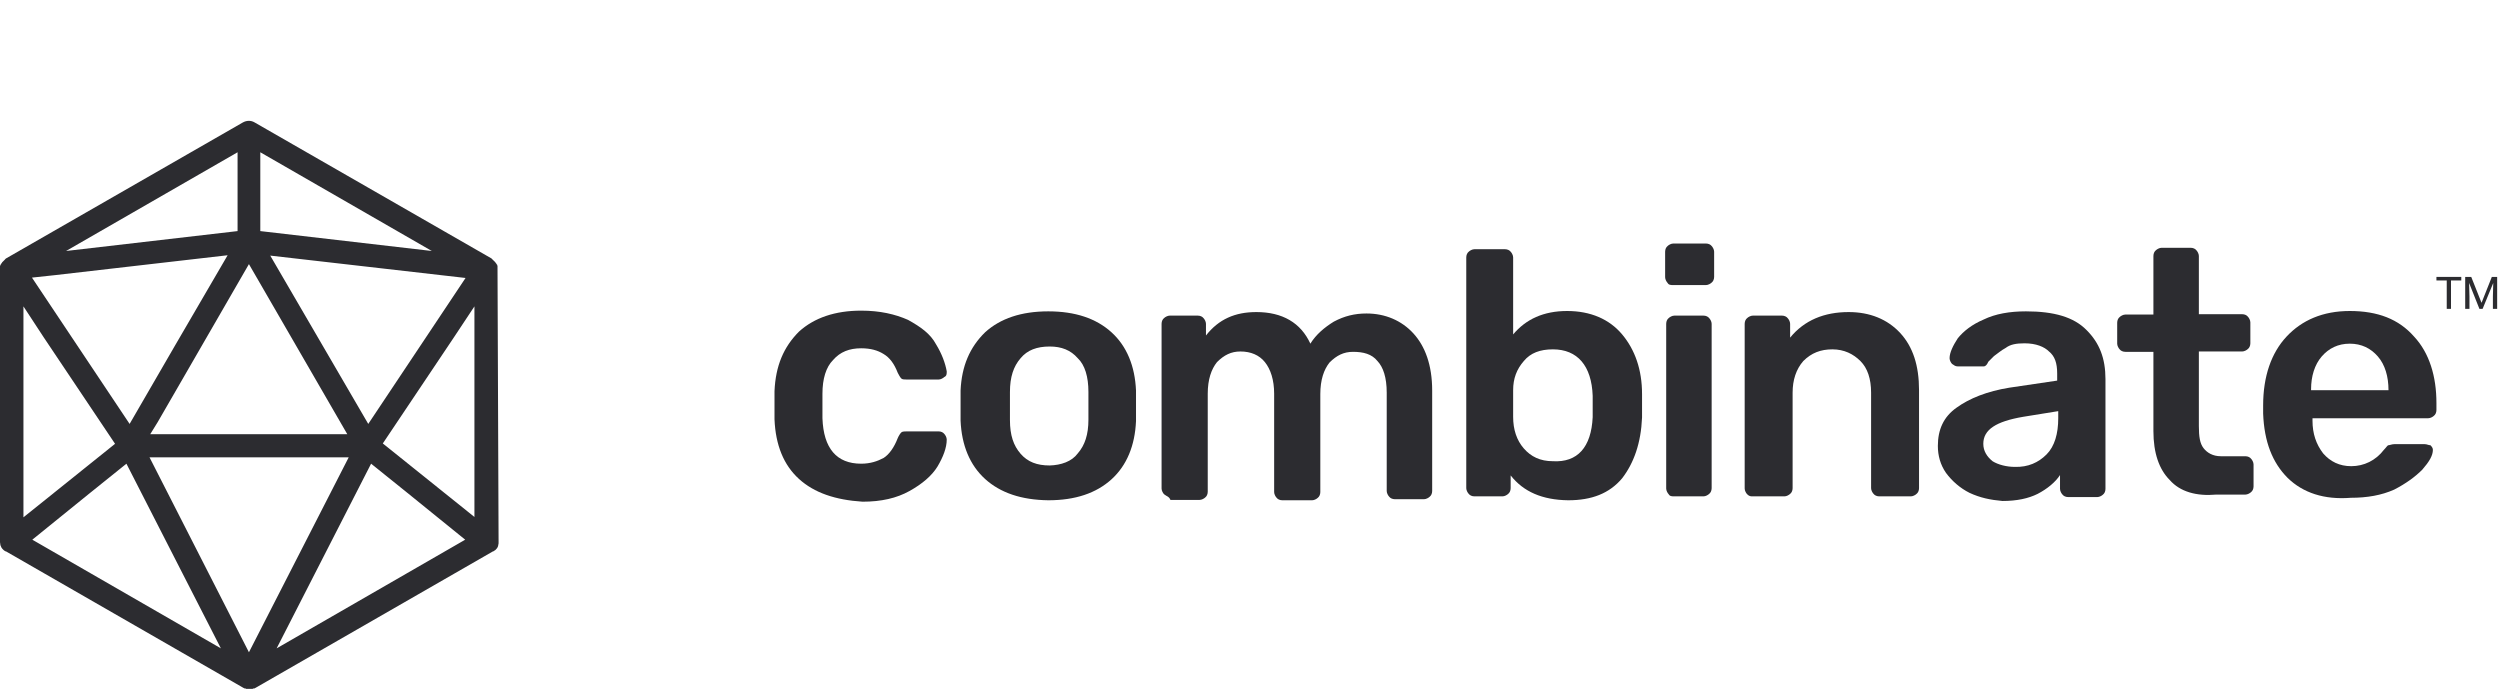
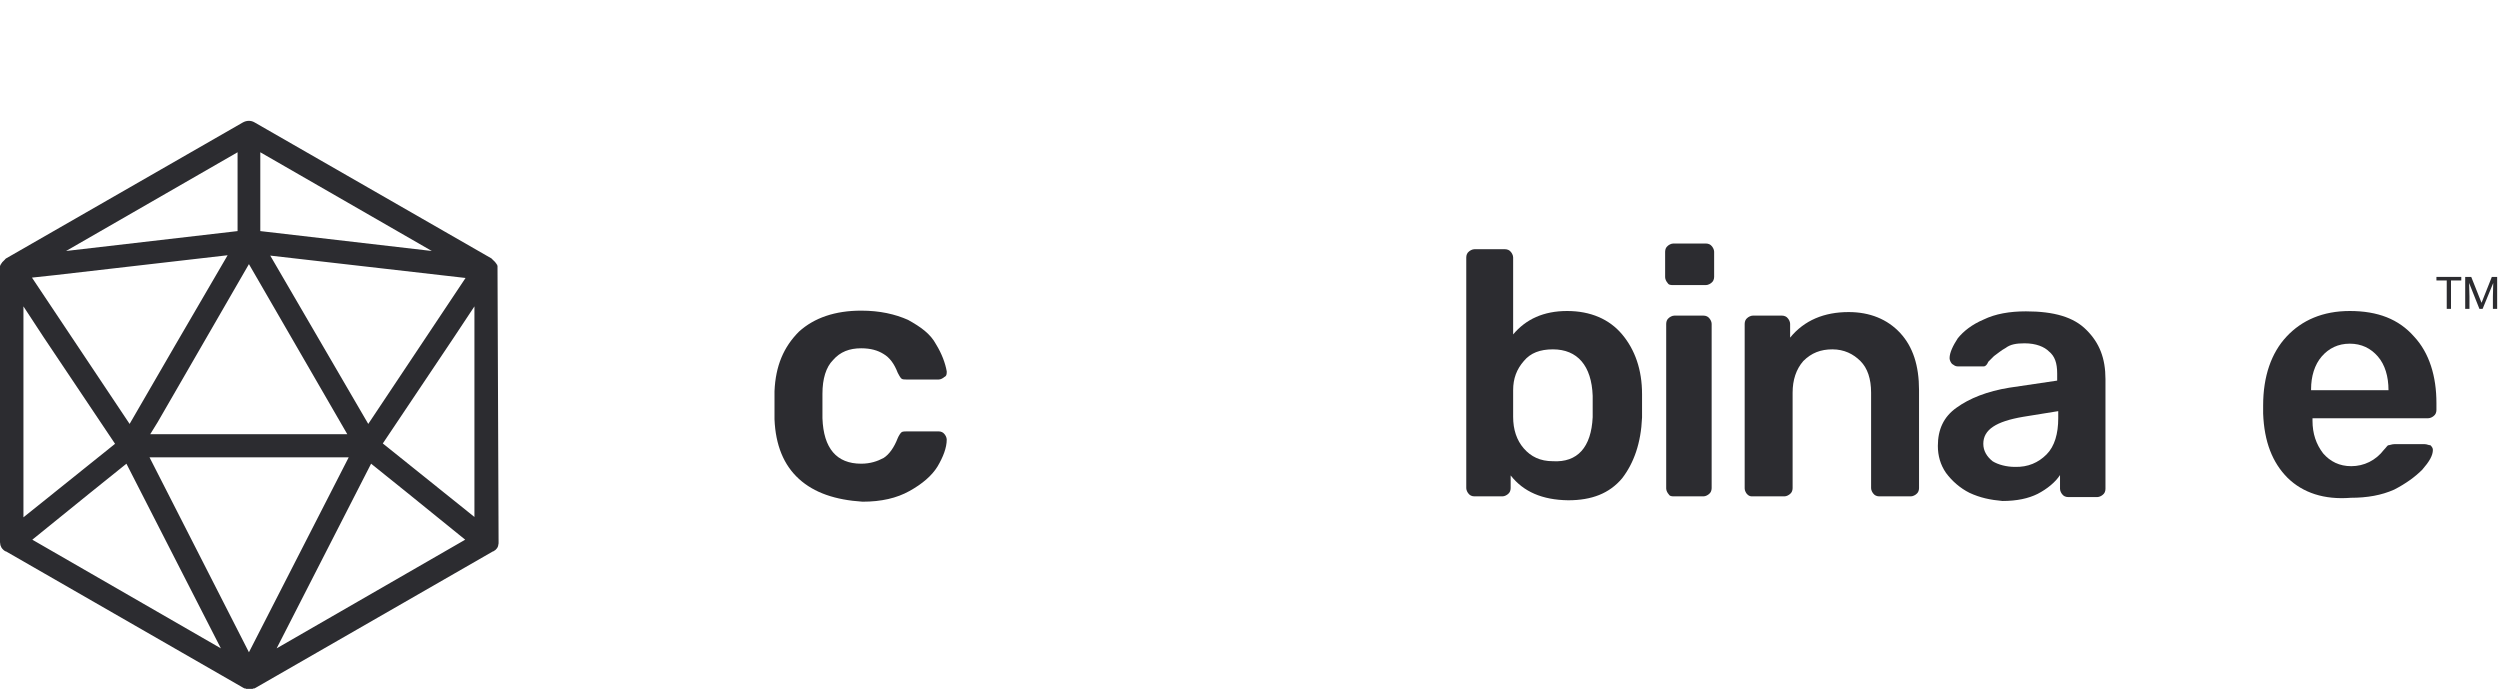
<svg xmlns="http://www.w3.org/2000/svg" width="500" height="139" viewBox="0 0 500 139" fill="none">
  <path d="M159.801 95.793C156.747 93.023 155.114 89.046 154.901 83.861V78.251C155.114 73.137 156.747 69.373 159.801 66.319C162.855 63.549 167.046 62.128 172.23 62.128C175.994 62.128 179.048 62.839 181.605 63.975C184.162 65.395 186.08 66.745 187.216 68.876C188.352 70.722 189.063 72.64 189.347 74.273C189.347 74.77 189.347 75.197 188.849 75.41C188.636 75.623 188.139 75.907 187.713 75.907H181.392C180.895 75.907 180.469 75.907 180.256 75.694C180.043 75.481 179.759 74.984 179.546 74.557C178.835 72.711 177.912 71.503 176.705 70.793C175.568 70.083 174.148 69.657 172.23 69.657C169.886 69.657 168.04 70.367 166.619 72.001C165.199 73.421 164.489 75.765 164.489 78.748V83.648C164.702 89.685 167.33 92.739 172.23 92.739C174.077 92.739 175.497 92.242 176.705 91.603C177.841 90.893 178.835 89.472 179.546 87.626C179.759 87.128 180.043 86.702 180.256 86.489C180.469 86.276 180.966 86.276 181.392 86.276H187.713C188.21 86.276 188.636 86.489 188.849 86.773C189.063 86.986 189.347 87.484 189.347 87.91C189.347 89.543 188.636 91.39 187.5 93.307C186.364 95.154 184.446 96.787 181.889 98.208C179.332 99.628 176.278 100.339 172.514 100.339C167.046 99.984 162.855 98.563 159.801 95.793Z" fill="#2C2C30" />
-   <path d="M197.017 95.793C193.963 93.023 192.33 89.046 192.116 84.145V78.109C192.33 73.208 193.963 69.444 197.017 66.461C200.071 63.691 204.261 62.27 209.659 62.27C215.057 62.27 219.247 63.691 222.301 66.461C225.355 69.231 226.989 73.208 227.202 78.109C227.202 78.606 227.202 79.742 227.202 81.163C227.202 82.583 227.202 83.719 227.202 84.216C226.989 89.117 225.355 93.094 222.301 95.864C219.247 98.634 215.057 100.055 209.659 100.055C204.261 99.984 200.071 98.563 197.017 95.793ZM215.554 90.68C216.974 89.046 217.685 86.915 217.685 83.932C217.685 83.435 217.685 82.512 217.685 81.163C217.685 79.742 217.685 78.819 217.685 78.393C217.685 75.339 216.974 72.995 215.554 71.645C214.133 70.012 212.287 69.302 209.943 69.302C207.386 69.302 205.469 70.012 204.119 71.645C202.699 73.279 201.989 75.41 201.989 78.393V84.004C201.989 87.057 202.699 89.117 204.119 90.751C205.54 92.384 207.386 93.094 209.943 93.094C212.216 93.023 214.347 92.313 215.554 90.68Z" fill="#2C2C30" />
-   <path d="M232.813 98.847C232.6 98.634 232.315 98.137 232.315 97.711V64.756C232.315 64.259 232.529 63.833 232.813 63.62C233.026 63.407 233.523 63.123 233.949 63.123H239.56C240.057 63.123 240.483 63.336 240.696 63.62C240.909 63.833 241.193 64.33 241.193 64.756V67.1C243.75 63.833 247.017 62.413 251.279 62.413C256.463 62.413 260.156 64.543 262.074 68.734C263.21 66.887 264.915 65.467 266.761 64.33C268.892 63.194 270.952 62.697 273.296 62.697C277.06 62.697 280.327 64.117 282.671 66.674C285.014 69.231 286.435 72.995 286.435 78.109V98.208C286.435 98.705 286.222 99.131 285.938 99.344C285.725 99.558 285.227 99.842 284.801 99.842H278.977C278.48 99.842 278.054 99.629 277.841 99.344C277.628 99.131 277.344 98.634 277.344 98.208V78.535C277.344 75.481 276.634 73.421 275.497 72.214C274.361 70.793 272.656 70.367 270.597 70.367C268.75 70.367 267.33 71.077 265.909 72.498C264.773 73.918 264.063 75.978 264.063 78.819V98.421C264.063 98.918 263.85 99.344 263.565 99.558C263.352 99.771 262.855 100.055 262.429 100.055H256.463C255.966 100.055 255.54 99.842 255.327 99.558C255.114 99.344 254.83 98.847 254.83 98.421V78.748C254.83 75.978 254.119 73.847 252.983 72.427C251.847 71.006 250.142 70.296 248.082 70.296C246.236 70.296 244.815 71.006 243.395 72.427C242.259 73.847 241.548 75.907 241.548 78.748V98.35C241.548 98.847 241.335 99.273 241.051 99.487C240.838 99.7 240.341 99.984 239.915 99.984H234.091C233.807 99.273 233.31 99.273 232.813 98.847Z" fill="#2C2C30" />
  <path d="M302.131 95.083V97.64C302.131 98.137 301.918 98.563 301.634 98.776C301.421 98.989 300.923 99.273 300.497 99.273H294.886C294.389 99.273 293.963 99.06 293.75 98.776C293.537 98.563 293.253 98.066 293.253 97.64V51.475C293.253 50.978 293.466 50.552 293.75 50.339C293.963 50.126 294.46 49.842 294.886 49.842H300.994C301.492 49.842 301.918 50.055 302.131 50.339C302.344 50.552 302.628 51.049 302.628 51.475V66.887C305.185 63.833 308.736 62.2 313.423 62.2C318.111 62.2 321.875 63.833 324.432 66.887C326.989 69.941 328.409 73.918 328.409 78.819C328.409 79.316 328.409 80.239 328.409 81.163C328.409 82.086 328.409 82.796 328.409 83.506C328.196 88.62 326.776 92.597 324.432 95.651C321.875 98.705 318.324 100.055 313.636 100.055C308.452 99.984 304.688 98.35 302.131 95.083ZM318.537 83.435C318.537 82.938 318.537 82.299 318.537 81.305C318.537 80.31 318.537 79.671 318.537 79.174C318.324 73.137 315.483 69.87 310.582 69.87C308.026 69.87 306.108 70.58 304.759 72.214C303.338 73.847 302.628 75.694 302.628 78.038C302.628 78.535 302.628 79.458 302.628 80.808C302.628 81.944 302.628 82.938 302.628 83.364C302.628 85.921 303.338 88.052 304.759 89.685C306.179 91.319 308.026 92.242 310.582 92.242C315.483 92.526 318.253 89.472 318.537 83.435Z" fill="#2C2C30" />
  <path d="M333.523 56.589C333.31 56.376 333.026 55.878 333.026 55.452V50.339C333.026 49.841 333.239 49.415 333.523 49.202C333.736 48.989 334.233 48.705 334.659 48.705H341.193C341.69 48.705 342.117 48.918 342.33 49.202C342.543 49.415 342.827 49.913 342.827 50.339V55.381C342.827 55.878 342.614 56.304 342.33 56.518C342.117 56.731 341.619 57.015 341.193 57.015H334.659C334.233 57.015 333.736 57.015 333.523 56.589ZM333.736 98.847C333.523 98.634 333.239 98.137 333.239 97.711V64.756C333.239 64.259 333.452 63.833 333.736 63.62C333.949 63.407 334.446 63.123 334.872 63.123H340.696C341.193 63.123 341.619 63.336 341.832 63.62C342.046 63.833 342.33 64.33 342.33 64.756V97.64C342.33 98.137 342.117 98.563 341.832 98.776C341.619 98.989 341.122 99.273 340.696 99.273H334.872C334.446 99.273 333.949 99.273 333.736 98.847Z" fill="#2C2C30" />
  <path d="M349.432 98.847C349.219 98.634 348.935 98.137 348.935 97.711V64.756C348.935 64.259 349.148 63.833 349.432 63.62C349.645 63.407 350.142 63.123 350.568 63.123H356.392C356.889 63.123 357.315 63.336 357.528 63.62C357.741 63.833 358.025 64.33 358.025 64.756V67.526C360.866 64.046 364.844 62.413 369.744 62.413C373.935 62.413 377.486 63.833 380.043 66.603C382.599 69.373 383.807 73.137 383.807 78.038V97.64C383.807 98.137 383.594 98.563 383.31 98.776C383.096 98.989 382.599 99.273 382.173 99.273H375.852C375.355 99.273 374.929 99.06 374.716 98.776C374.503 98.563 374.219 98.066 374.219 97.64V78.535C374.219 75.765 373.508 73.634 372.088 72.214C370.668 70.793 368.821 69.87 366.477 69.87C364.133 69.87 362.287 70.58 360.653 72.214C359.233 73.847 358.523 75.978 358.523 78.535V97.64C358.523 98.137 358.31 98.563 358.025 98.776C357.812 98.989 357.315 99.273 356.889 99.273H350.568C350.142 99.273 349.858 99.273 349.432 98.847Z" fill="#2C2C30" />
  <path d="M393.892 98.563C392.045 97.64 390.412 96.219 389.205 94.586C388.068 92.952 387.571 91.106 387.571 89.188C387.571 85.921 388.707 83.364 391.335 81.518C393.892 79.671 397.443 78.251 401.847 77.54L411.435 76.12V74.7C411.435 72.569 410.938 71.219 409.801 70.296C408.878 69.373 407.244 68.663 404.901 68.663C403.267 68.663 402.06 68.876 401.136 69.586C400.213 70.083 399.503 70.722 398.793 71.219C398.296 71.716 397.869 72.143 397.656 72.356C397.443 72.853 397.159 73.279 396.733 73.279H391.548C391.051 73.279 390.838 73.066 390.412 72.782C390.199 72.569 389.915 72.072 389.915 71.645C389.915 70.509 390.625 69.089 391.548 67.668C392.685 66.248 394.389 64.898 396.733 63.904C399.077 62.768 401.918 62.27 405.185 62.27C410.795 62.27 414.773 63.407 417.33 66.035C419.886 68.591 421.094 71.645 421.094 75.836V97.782C421.094 98.279 420.881 98.705 420.597 98.918C420.384 99.131 419.886 99.415 419.46 99.415H413.636C413.139 99.415 412.713 99.202 412.5 98.918C412.287 98.705 412.003 98.208 412.003 97.782V95.012C411.08 96.432 409.446 97.782 407.528 98.776C405.682 99.7 403.338 100.197 400.497 100.197C398.082 99.984 396.023 99.557 393.892 98.563ZM409.304 90.893C410.938 89.259 411.648 86.702 411.648 83.648V82.228L404.616 83.364C399.219 84.287 396.662 85.921 396.662 88.762C396.662 90.182 397.372 91.319 398.509 92.242C399.645 92.952 401.349 93.379 402.983 93.379C405.611 93.45 407.67 92.526 409.304 90.893Z" fill="#2C2C30" />
-   <path d="M433.949 96.006C431.818 93.876 430.682 90.609 430.682 86.205V70.367H425.071C424.574 70.367 424.148 70.154 423.935 69.87C423.722 69.657 423.438 69.16 423.438 68.734V64.543C423.438 64.046 423.651 63.62 423.935 63.407C424.148 63.194 424.645 62.91 425.071 62.91H430.682V51.191C430.682 50.694 430.895 50.268 431.179 50.054C431.392 49.842 431.889 49.557 432.315 49.557H438.139C438.636 49.557 439.063 49.77 439.276 50.054C439.489 50.268 439.773 50.765 439.773 51.191V62.839H448.437C448.935 62.839 449.361 63.052 449.574 63.336C449.787 63.549 450.071 64.046 450.071 64.472V68.662C450.071 69.16 449.858 69.586 449.574 69.799C449.361 70.012 448.864 70.296 448.437 70.296H439.773V85.211C439.773 87.341 439.986 88.691 440.696 89.614C441.406 90.537 442.543 91.248 444.176 91.248H449.077C449.574 91.248 450 91.461 450.213 91.745C450.426 91.958 450.71 92.455 450.71 92.881V97.285C450.71 97.782 450.497 98.208 450.213 98.421C450 98.634 449.503 98.918 449.077 98.918H443.253C439.276 99.273 436.009 98.35 433.949 96.006Z" fill="#2C2C30" />
  <path d="M457.528 95.58C454.474 92.526 452.841 88.336 452.628 82.725V81.091C452.628 75.268 454.261 70.58 457.315 67.313C460.369 64.046 464.56 62.2 469.957 62.2C475.568 62.2 479.759 63.833 482.813 67.313C485.867 70.58 487.287 75.268 487.287 80.594V82.015C487.287 82.512 487.074 82.938 486.79 83.151C486.577 83.364 486.08 83.648 485.653 83.648H462.5V84.145C462.5 86.702 463.21 88.833 464.631 90.68C466.051 92.313 467.898 93.236 470.242 93.236C472.798 93.236 475.142 92.1 476.776 89.969C477.273 89.472 477.486 89.046 477.699 89.046C477.912 89.046 478.409 88.833 478.835 88.833H484.943C485.44 88.833 485.653 89.046 486.08 89.046C486.293 89.259 486.577 89.543 486.577 89.969C486.577 91.106 485.867 92.313 484.446 93.947C483.026 95.367 481.179 96.716 478.835 97.924C476.278 99.06 473.438 99.557 470.171 99.557C464.844 99.984 460.582 98.563 457.528 95.58ZM477.699 78.037C477.699 75.268 476.989 72.924 475.568 71.29C474.148 69.657 472.301 68.734 469.957 68.734C467.614 68.734 465.767 69.657 464.347 71.29C462.926 72.924 462.216 75.268 462.216 77.825V78.037H477.699Z" fill="#2C2C30" />
  <path d="M99.503 53.677C99.503 53.606 99.503 53.606 99.503 53.677C99.503 53.535 99.503 53.464 99.503 53.393V53.322C99.503 53.322 99.503 53.322 99.503 53.251C99.503 53.179 99.503 53.108 99.432 53.038V52.967C99.432 52.967 99.432 52.895 99.361 52.895C99.361 52.895 99.361 52.824 99.29 52.824V52.753L99.219 52.682C99.219 52.682 99.219 52.611 99.148 52.611C99.148 52.54 99.077 52.54 99.077 52.469L99.006 52.398C99.006 52.398 99.006 52.327 98.935 52.327C98.935 52.327 98.935 52.327 98.864 52.256L98.793 52.185L98.722 52.114L98.651 52.043L98.58 51.972L98.508 51.901C98.508 51.901 98.438 51.901 98.438 51.83L98.367 51.759C98.367 51.759 98.367 51.759 98.296 51.688L50.923 24.486C50.213 24.06 49.361 24.06 48.58 24.486L1.207 51.688C1.207 51.688 1.136 51.688 1.136 51.759C1.136 51.759 1.065 51.759 1.065 51.83C1.065 51.83 0.994 51.83 0.994 51.901L0.923 51.972L0.852 52.043L0.781 52.114L0.71 52.185L0.639 52.256C0.639 52.256 0.639 52.256 0.568 52.327L0.497 52.398L0.426 52.469C0.426 52.54 0.355 52.54 0.355 52.611C0.355 52.611 0.355 52.682 0.284 52.682L0.213 52.753V52.824C0.213 52.824 0.213 52.895 0.142 52.895C0.142 52.895 0.142 52.967 0.071 52.967V53.038C0.071 53.108 0 53.179 0 53.251C0 53.251 0 53.251 0 53.322V53.393C0 53.464 0 53.535 0 53.606V53.677V108.151C0 108.222 0 108.222 0 108.293C0 108.293 0 108.293 0 108.364C0 108.364 0 108.364 0 108.435C0 108.577 0.071 108.79 0.071 108.932V109.003C0.142 109.145 0.213 109.359 0.284 109.501C0.355 109.643 0.497 109.785 0.639 109.927L0.71 109.998C0.852 110.14 0.994 110.211 1.136 110.282C1.136 110.282 1.136 110.282 1.207 110.282L48.651 137.555C48.722 137.555 48.722 137.626 48.793 137.626C48.864 137.626 48.864 137.697 48.935 137.697C48.935 137.697 48.935 137.697 49.006 137.697H49.077C49.148 137.697 49.148 137.697 49.219 137.768C49.29 137.768 49.29 137.768 49.361 137.768H49.432H49.503C49.645 137.768 49.716 137.768 49.858 137.768C50 137.768 50.071 137.768 50.213 137.768H50.284H50.355C50.426 137.768 50.426 137.768 50.497 137.768C50.568 137.768 50.568 137.768 50.639 137.697H50.71H50.781C50.781 137.697 50.781 137.697 50.852 137.697C50.923 137.697 50.923 137.626 50.994 137.626C51.065 137.626 51.065 137.555 51.136 137.555L98.58 110.282C98.58 110.282 98.58 110.282 98.651 110.282C98.793 110.211 98.935 110.069 99.077 109.998L99.148 109.927C99.432 109.643 99.574 109.43 99.645 109.074V109.003C99.716 108.861 99.716 108.648 99.716 108.506C99.716 108.506 99.716 108.506 99.716 108.435C99.716 108.435 99.716 108.435 99.716 108.364C99.716 108.293 99.716 108.293 99.716 108.222L99.503 53.677ZM11.008 55.026L45.526 51.049L35.014 69.089L25.923 84.785L6.392 55.523L11.008 55.026ZM31.534 84.43L49.787 52.824L69.46 86.844H30.043L31.534 84.43ZM69.744 91.461L49.787 130.452L29.901 91.461H69.744ZM73.651 84.785L54.048 51.12L93.111 55.594L83.878 69.444L73.651 84.785ZM8.736 67.455L23.011 88.762L4.688 103.464V61.276L8.736 67.455ZM74.219 92.739L81.463 98.563L93.04 107.938L55.327 129.671L74.219 92.739ZM76.562 88.691L90.838 67.384L94.886 61.276V103.393L76.562 88.691ZM52.06 46.219V30.452L86.364 50.197L52.06 46.219ZM47.514 30.452V46.219L13.21 50.197L47.514 30.452ZM6.463 107.938L18.04 98.563L25.284 92.739L36.506 114.685L44.176 129.671L6.463 107.938Z" fill="#2C2C30" />
  <path d="M492.258 56.092H490.199V61.773H489.347V56.092H487.287V55.381H492.258V56.092Z" fill="#2C2C30" />
  <path d="M494.247 55.381L496.307 60.566L498.366 55.381H499.432V61.773H498.58V59.288L498.651 56.589L496.52 61.773H495.881L493.821 56.589L493.892 59.288V61.773H493.04V55.381H494.247Z" fill="#2C2C30" />
</svg>